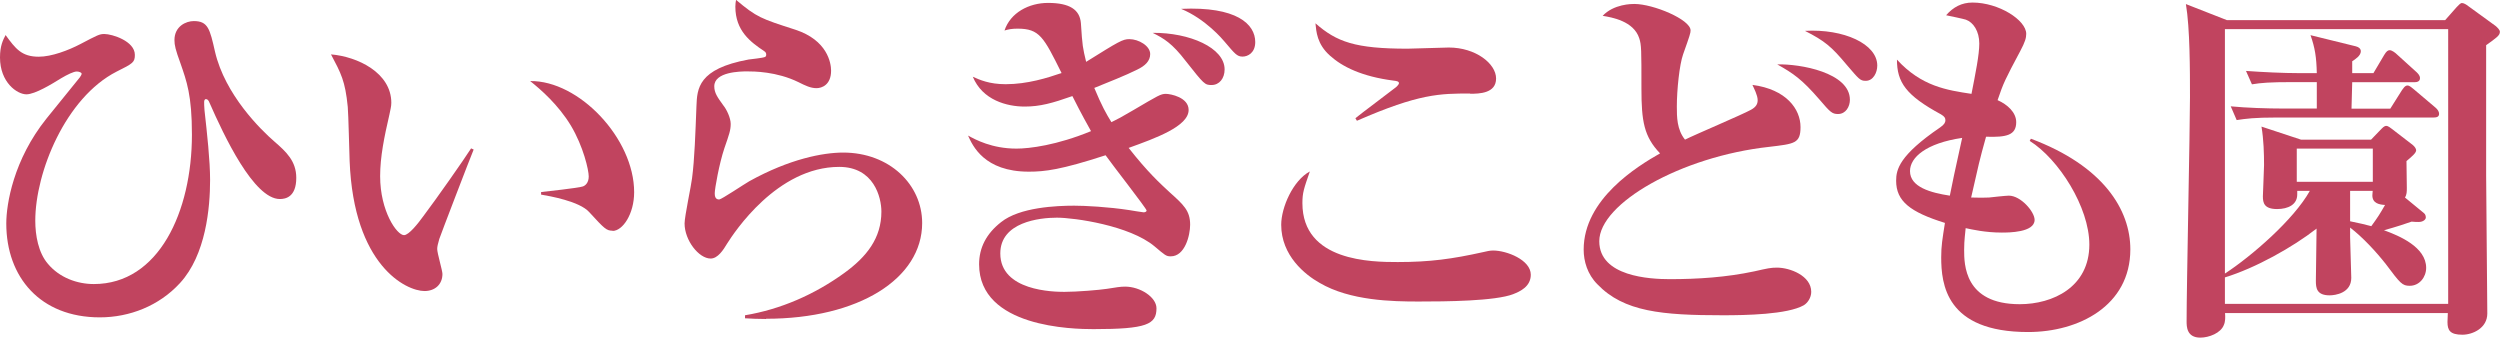
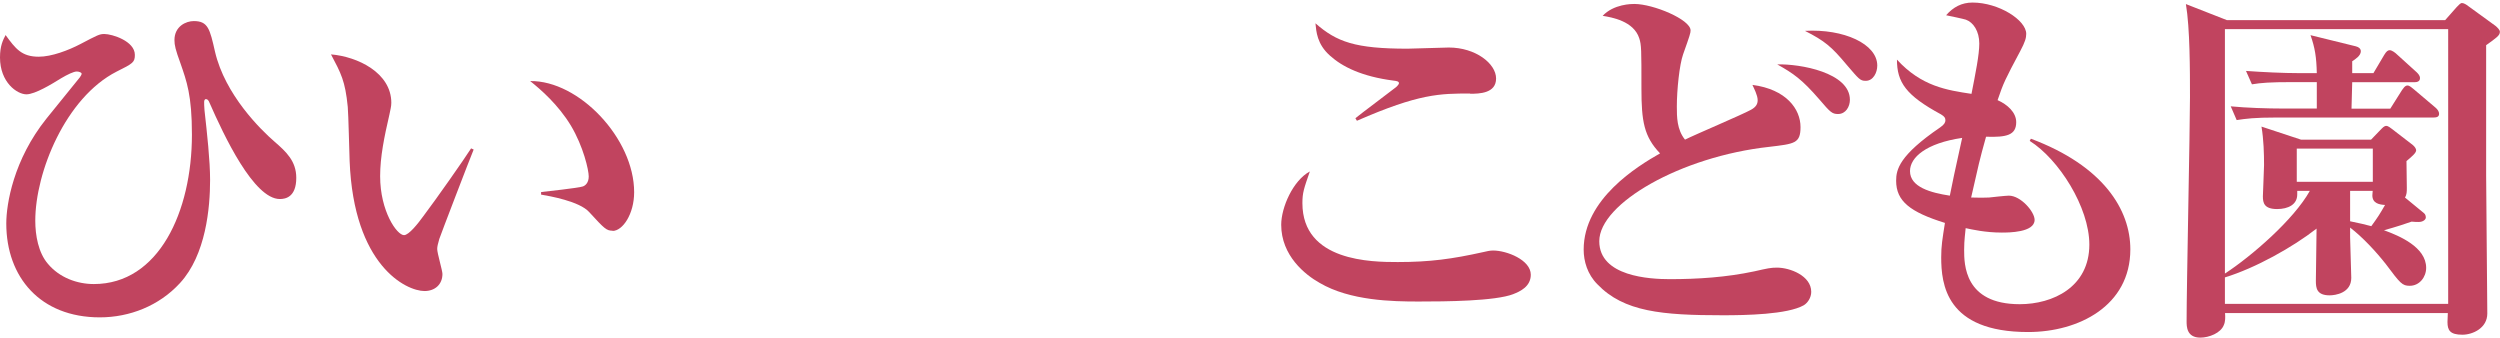
<svg xmlns="http://www.w3.org/2000/svg" id="_レイヤー_2" data-name="レイヤー 2" viewBox="0 0 214.66 28.99">
  <defs>
    <style>
      .cls-1 {
        fill: #c1445f;
      }
    </style>
  </defs>
  <g id="_レイヤー_5" data-name="レイヤー 5">
    <g>
      <path class="cls-1" d="M24.03,17.09c-2.24,0-4.8-5.44-6.05-8.29-.06-.16-.16-.29-.29-.29s-.16.13-.16.26c0,.22,0,.29.03.7.22,1.98.48,4.32.48,5.98,0,2.37-.35,6.43-2.59,8.86-1.79,1.95-4.32,2.94-6.88,2.94-5.12,0-8.03-3.46-8.03-8.06,0-1.66.61-5.47,3.46-9.02.42-.51,2.37-2.94,2.85-3.52.06-.1.16-.22.16-.32s-.22-.19-.42-.19c-.26,0-.8.26-1.34.58-.77.48-2.24,1.38-2.98,1.38-.8,0-2.27-1.02-2.27-3.17,0-.99.26-1.5.48-1.92.86,1.18,1.38,1.86,2.85,1.86,1.09,0,2.53-.54,3.58-1.09,1.47-.77,1.63-.86,2.05-.86.67,0,2.62.61,2.62,1.79,0,.64-.16.74-1.57,1.44-4.38,2.24-6.98,8.64-6.98,12.8,0,1.25.26,2.75,1.09,3.71.99,1.18,2.5,1.73,3.94,1.73,5.57,0,8.42-6.21,8.42-12.83,0-3.39-.45-4.58-.99-6.14-.42-1.15-.51-1.54-.51-1.98,0-1.18.99-1.63,1.66-1.63,1.22,0,1.38.67,1.82,2.62.86,3.71,3.94,6.72,5.12,7.74.99.86,1.86,1.66,1.86,3.1,0,1.66-.93,1.82-1.41,1.82Z" />
      <path class="cls-1" d="M37.73,20.48c-.13.45-.19.7-.19.9,0,.35.45,1.86.45,2.14,0,.9-.64,1.47-1.54,1.47-1.57,0-6.08-2.18-6.43-11.17-.03-.74-.1-3.97-.16-4.64-.22-2.24-.58-2.88-1.44-4.51,2.27.19,5.18,1.57,5.18,4.16,0,.35-.1.64-.16.99-.45,1.95-.8,3.65-.8,5.31,0,3.01,1.44,5.06,2.05,5.06.42,0,1.22-1.02,1.66-1.63,1.09-1.44,3.49-4.86,4.1-5.82l.22.1c-.26.61-2.91,7.52-2.94,7.65ZM52.61,19.81c-.54,0-.7-.16-2.02-1.6-.83-.93-3.42-1.38-4.13-1.5v-.22c.26-.03,3.23-.35,3.58-.48.19-.06.51-.29.51-.86,0-.54-.45-2.56-1.54-4.38-1.09-1.79-2.56-3.07-3.49-3.81,4.19-.06,8.93,4.93,8.93,9.54,0,1.89-.99,3.33-1.86,3.33Z" />
-       <path class="cls-1" d="M65.79,27.39c-.77,0-1.25-.03-1.82-.06v-.26c3.07-.51,5.98-1.79,8.51-3.62,1.95-1.41,3.2-3.01,3.2-5.28,0-1.22-.64-3.84-3.62-3.84-5.34,0-9.02,5.63-9.63,6.59-.32.54-.8,1.28-1.41,1.28-1.02,0-2.24-1.57-2.24-3.01,0-.61.58-3.3.64-3.87.22-1.66.29-3.9.38-6.21.06-1.5.13-3.2,4.48-4,.22-.03,1.22-.13,1.41-.22.06-.03.1-.1.1-.19,0-.13-.03-.22-.19-.32-1.15-.77-2.46-1.73-2.46-3.81,0-.26.03-.38.06-.58,1.79,1.5,2.11,1.6,5.09,2.56,2.75.9,3.07,2.85,3.07,3.52,0,1.22-.8,1.5-1.25,1.5-.51,0-.96-.22-1.54-.51-1.89-.93-3.87-.93-4.42-.93-.58,0-2.82.03-2.82,1.28,0,.58.29.96.77,1.63.29.35.64,1.09.64,1.6,0,.54-.13.9-.54,2.08-.45,1.34-.83,3.49-.83,3.87,0,.22.03.54.38.54.19,0,2.18-1.34,2.59-1.57,3.46-1.92,6.34-2.46,8.06-2.46,3.97,0,6.78,2.75,6.78,6.05,0,4.77-5.44,8.22-13.41,8.22Z" />
-       <path class="cls-1" d="M100.51,22.01c-.38,0-.48-.1-1.38-.86-2.14-1.79-6.88-2.46-8.38-2.46s-4.86.38-4.86,3.07c0,3.23,4.58,3.3,5.5,3.3,1.09,0,3.01-.16,3.65-.26.83-.13,1.15-.19,1.57-.19,1.28,0,2.69.9,2.69,1.86,0,1.38-.83,1.79-5.41,1.79-1.73,0-9.82-.13-9.82-5.57,0-1.41.61-2.62,1.89-3.62,1.6-1.28,4.77-1.41,6.27-1.41.93,0,2.91.1,4.74.38.19.03,1.12.19,1.22.19s.26-.03.26-.16c0-.16-2.98-3.97-3.52-4.74-3.84,1.25-5.22,1.41-6.59,1.41-3.84,0-4.83-2.24-5.22-3.1.64.35,2.05,1.12,4.16,1.12,1.12,0,3.46-.29,6.4-1.5-.93-1.66-1.34-2.5-1.6-3.01-1.73.61-2.78.9-4.1.9-1.5,0-3.62-.54-4.45-2.56.58.26,1.41.64,2.82.64,1.86,0,3.58-.54,4.8-.96-1.54-3.1-1.89-3.81-3.78-3.81-.48,0-.8.06-1.12.16.51-1.54,2.11-2.37,3.74-2.37,1.86,0,2.72.58,2.82,1.73.13,2.02.16,2.11.45,3.33,2.82-1.76,3.14-1.95,3.71-1.95.8,0,1.79.58,1.79,1.28,0,.61-.45,1.02-1.12,1.34-1.02.51-2.43,1.06-3.68,1.57.64,1.54,1.02,2.21,1.47,2.94.64-.32.77-.38,1.86-1.02,2.18-1.28,2.37-1.41,2.82-1.41.38,0,1.95.29,1.95,1.38,0,1.41-2.85,2.43-5.15,3.26,1.66,2.11,2.69,3.04,3.52,3.81,1.18,1.06,1.76,1.57,1.76,2.78,0,.93-.45,2.72-1.66,2.72ZM104.03,7.3c-.58,0-.64-.06-2.21-2.05-1.18-1.54-1.89-1.95-2.85-2.43,3.17-.03,6.18,1.28,6.18,3.14,0,.77-.45,1.34-1.12,1.34ZM106.69,4.86c-.48,0-.67-.26-1.54-1.28-.16-.19-1.63-1.95-3.74-2.82,4.77-.22,6.37,1.31,6.37,2.85,0,.93-.64,1.25-1.09,1.25Z" />
      <path class="cls-1" d="M129.95,25.25c-1.57.61-5.82.64-8.16.64-2.21,0-5.86-.06-8.48-1.6-1.25-.7-3.3-2.34-3.3-4.99,0-1.5,1.02-3.81,2.46-4.58-.51,1.47-.64,1.82-.64,2.72,0,5.02,5.95,5.06,8.19,5.06,2.75,0,4.67-.26,7.36-.86.29-.06.51-.13.83-.13,1.15,0,3.23.8,3.23,2.08,0,1.02-.93,1.44-1.5,1.66ZM126.24,8.03c-2.59,0-4.38,0-9.73,2.34l-.13-.22c.51-.42,2.91-2.21,3.39-2.59.1-.06.35-.29.35-.42,0-.16-.22-.19-.48-.22-2.69-.35-4.38-1.18-5.44-2.14-1.12-.99-1.18-2.08-1.25-2.78,1.82,1.6,3.42,2.18,7.9,2.18.54,0,3.04-.1,3.55-.1,2.3,0,4.06,1.38,4.06,2.66s-1.44,1.31-2.24,1.31Z" />
      <path class="cls-1" d="M154.88,26.21c-1.41.8-5.02.86-6.94.86-5.22,0-8.51-.29-10.78-2.66-.86-.86-1.18-1.98-1.18-2.98,0-4.35,4.64-7.17,6.56-8.26-1.38-1.44-1.6-2.75-1.6-5.57,0-3.36,0-3.74-.19-4.32-.48-1.47-2.34-1.79-3.14-1.92.96-1.02,2.5-1.02,2.72-1.02,1.63,0,4.83,1.34,4.83,2.27,0,.22-.06.42-.64,2.05-.32.9-.54,3.07-.54,4.48,0,.9,0,1.98.7,2.85.9-.45,4.9-2.14,5.66-2.56.48-.26.58-.54.58-.83,0-.42-.32-1.02-.45-1.31,2.91.38,4.13,2.08,4.13,3.62,0,1.41-.51,1.44-2.69,1.7-7.58.83-14.59,4.86-14.59,8.1,0,3.04,4.35,3.26,6.05,3.26,2.43,0,4.86-.16,7.26-.67,1.15-.26,1.41-.32,1.95-.32,1.12,0,2.94.7,2.94,2.08,0,.51-.32.96-.64,1.15ZM157.82,9.79c-.51,0-.67-.16-1.6-1.25-1.5-1.73-2.24-2.24-3.62-3.01,1.95-.06,6.24.7,6.24,3.04,0,.58-.35,1.22-1.02,1.22ZM160.19,6.94c-.48,0-.58-.16-1.63-1.38-1.31-1.57-1.89-2.05-3.58-2.91,3.33-.19,6.21,1.12,6.21,2.98,0,.61-.35,1.31-.99,1.31Z" />
      <path class="cls-1" d="M174.14,28.51c-7.07,0-7.46-4.13-7.46-6.43,0-.96.1-1.54.32-2.94-2.98-.93-4.19-1.86-4.19-3.62,0-.96.26-2.18,3.78-4.58.38-.26.45-.45.45-.61,0-.19-.06-.32-.38-.51-3.01-1.63-3.78-2.75-3.78-4.7,2.11,2.3,4.29,2.62,6.4,2.94.35-1.79.67-3.36.67-4.32,0-1.06-.51-1.82-1.15-2.05-.16-.06-1.54-.35-1.7-.38.61-.7,1.34-1.09,2.27-1.09,2.24,0,4.61,1.5,4.61,2.69,0,.35-.1.7-.51,1.47-1.31,2.46-1.44,2.72-1.95,4.22.86.38,1.6,1.06,1.6,1.89,0,1.12-.83,1.31-2.59,1.25-.58,2.08-.64,2.4-1.28,5.22.32,0,.8.03,1.54,0,.26-.03,1.44-.16,1.7-.16,1.02,0,2.21,1.38,2.21,2.08,0,1.09-2.24,1.09-2.82,1.09-1.41,0-2.53-.26-3.1-.38-.03.42-.13.99-.13,1.86,0,1.22,0,4.67,4.77,4.67,2.85,0,5.98-1.47,5.98-5.12,0-3.2-2.62-7.33-5.12-8.9l.1-.19c6.24,2.34,8.54,6.11,8.54,9.5,0,4.86-4.45,7.1-8.77,7.1ZM164,14.69c0,1.38,1.79,1.86,3.42,2.11.16-.8.45-2.24,1.06-4.96-3.07.45-4.48,1.66-4.48,2.85Z" />
      <path class="cls-1" d="M209.95,1.73l.99-1.12c.16-.16.32-.35.45-.35.16,0,.38.13.54.26l2.34,1.7c.19.16.38.35.38.51,0,.32-.29.51-1.18,1.15v11.17c0,1.89.1,10.18.1,11.87,0,1.25-1.25,1.82-2.14,1.82-1.06,0-1.28-.38-1.28-1.09,0-.16.03-.61.03-.77h-19.13c.03.32.03.74-.1,1.02-.26.7-1.28,1.09-2.02,1.09-1.18,0-1.18-.96-1.18-1.41,0-3.04.29-16.51.29-19.23,0-2.3,0-5.92-.35-8l3.52,1.38h18.75ZM197.25,16.38v.32c0,.86-.77,1.25-1.73,1.25-1.12,0-1.22-.54-1.22-1.09,0-.32.1-2.24.1-2.69,0-.96-.03-2.18-.22-3.3l3.39,1.12h6.02l.8-.83c.19-.19.32-.35.51-.35.16,0,.38.19.48.26l1.79,1.38c.16.13.29.32.29.45,0,.22-.29.48-.83.93,0,.32.03,1.95.03,2.3,0,.32,0,.58-.16.83l1.63,1.34c.13.1.16.26.16.38,0,.16-.22.38-.61.38-.16,0-.35,0-.61-.03-.26.1-1.41.48-2.37.74,1.31.48,3.62,1.44,3.62,3.23,0,.8-.58,1.54-1.41,1.54-.64,0-.8-.19-2.05-1.86-.83-1.06-1.98-2.3-3.07-3.14v.83c0,.29.1,3.36.1,3.49,0,1.31-1.38,1.5-1.86,1.5-1.12,0-1.18-.64-1.18-1.25,0-.1,0-.51.06-4.48-2.05,1.6-5.25,3.39-7.87,4.19v2.27h19.17V2.5h-19.17v20.99c2.3-1.5,5.92-4.64,7.29-7.1h-1.09ZM203.78,6.3l.93-1.57c.19-.32.32-.42.48-.42.19,0,.48.22.61.35l1.7,1.54c.13.13.29.29.29.51,0,.29-.26.35-.48.35h-5.34c0,.35-.06,1.95-.06,2.27h3.33l.99-1.57c.1-.13.26-.42.48-.42.19,0,.38.19.58.35l1.82,1.54c.19.16.32.35.32.54,0,.29-.26.32-.48.32h-13.44c-1.95,0-2.66.1-3.46.22l-.51-1.18c1.34.13,3.14.19,4.54.19h2.85v-2.27h-2.08c-1.98,0-2.69.06-3.49.19l-.51-1.15c1.38.1,3.17.19,4.58.19h1.5c-.03-1.38-.16-2.18-.54-3.26l3.9.96c.22.06.42.19.42.42,0,.38-.45.67-.74.86v1.02h1.82ZM203.74,15.61v-2.85h-6.53v2.85h6.53ZM201.79,16.38v2.62c.8.16,1.34.29,1.82.42.58-.8.7-.99,1.18-1.82-.48-.03-1.09-.13-1.09-.83,0-.06.03-.32.03-.38h-1.95Z" />
    </g>
  </g>
</svg>